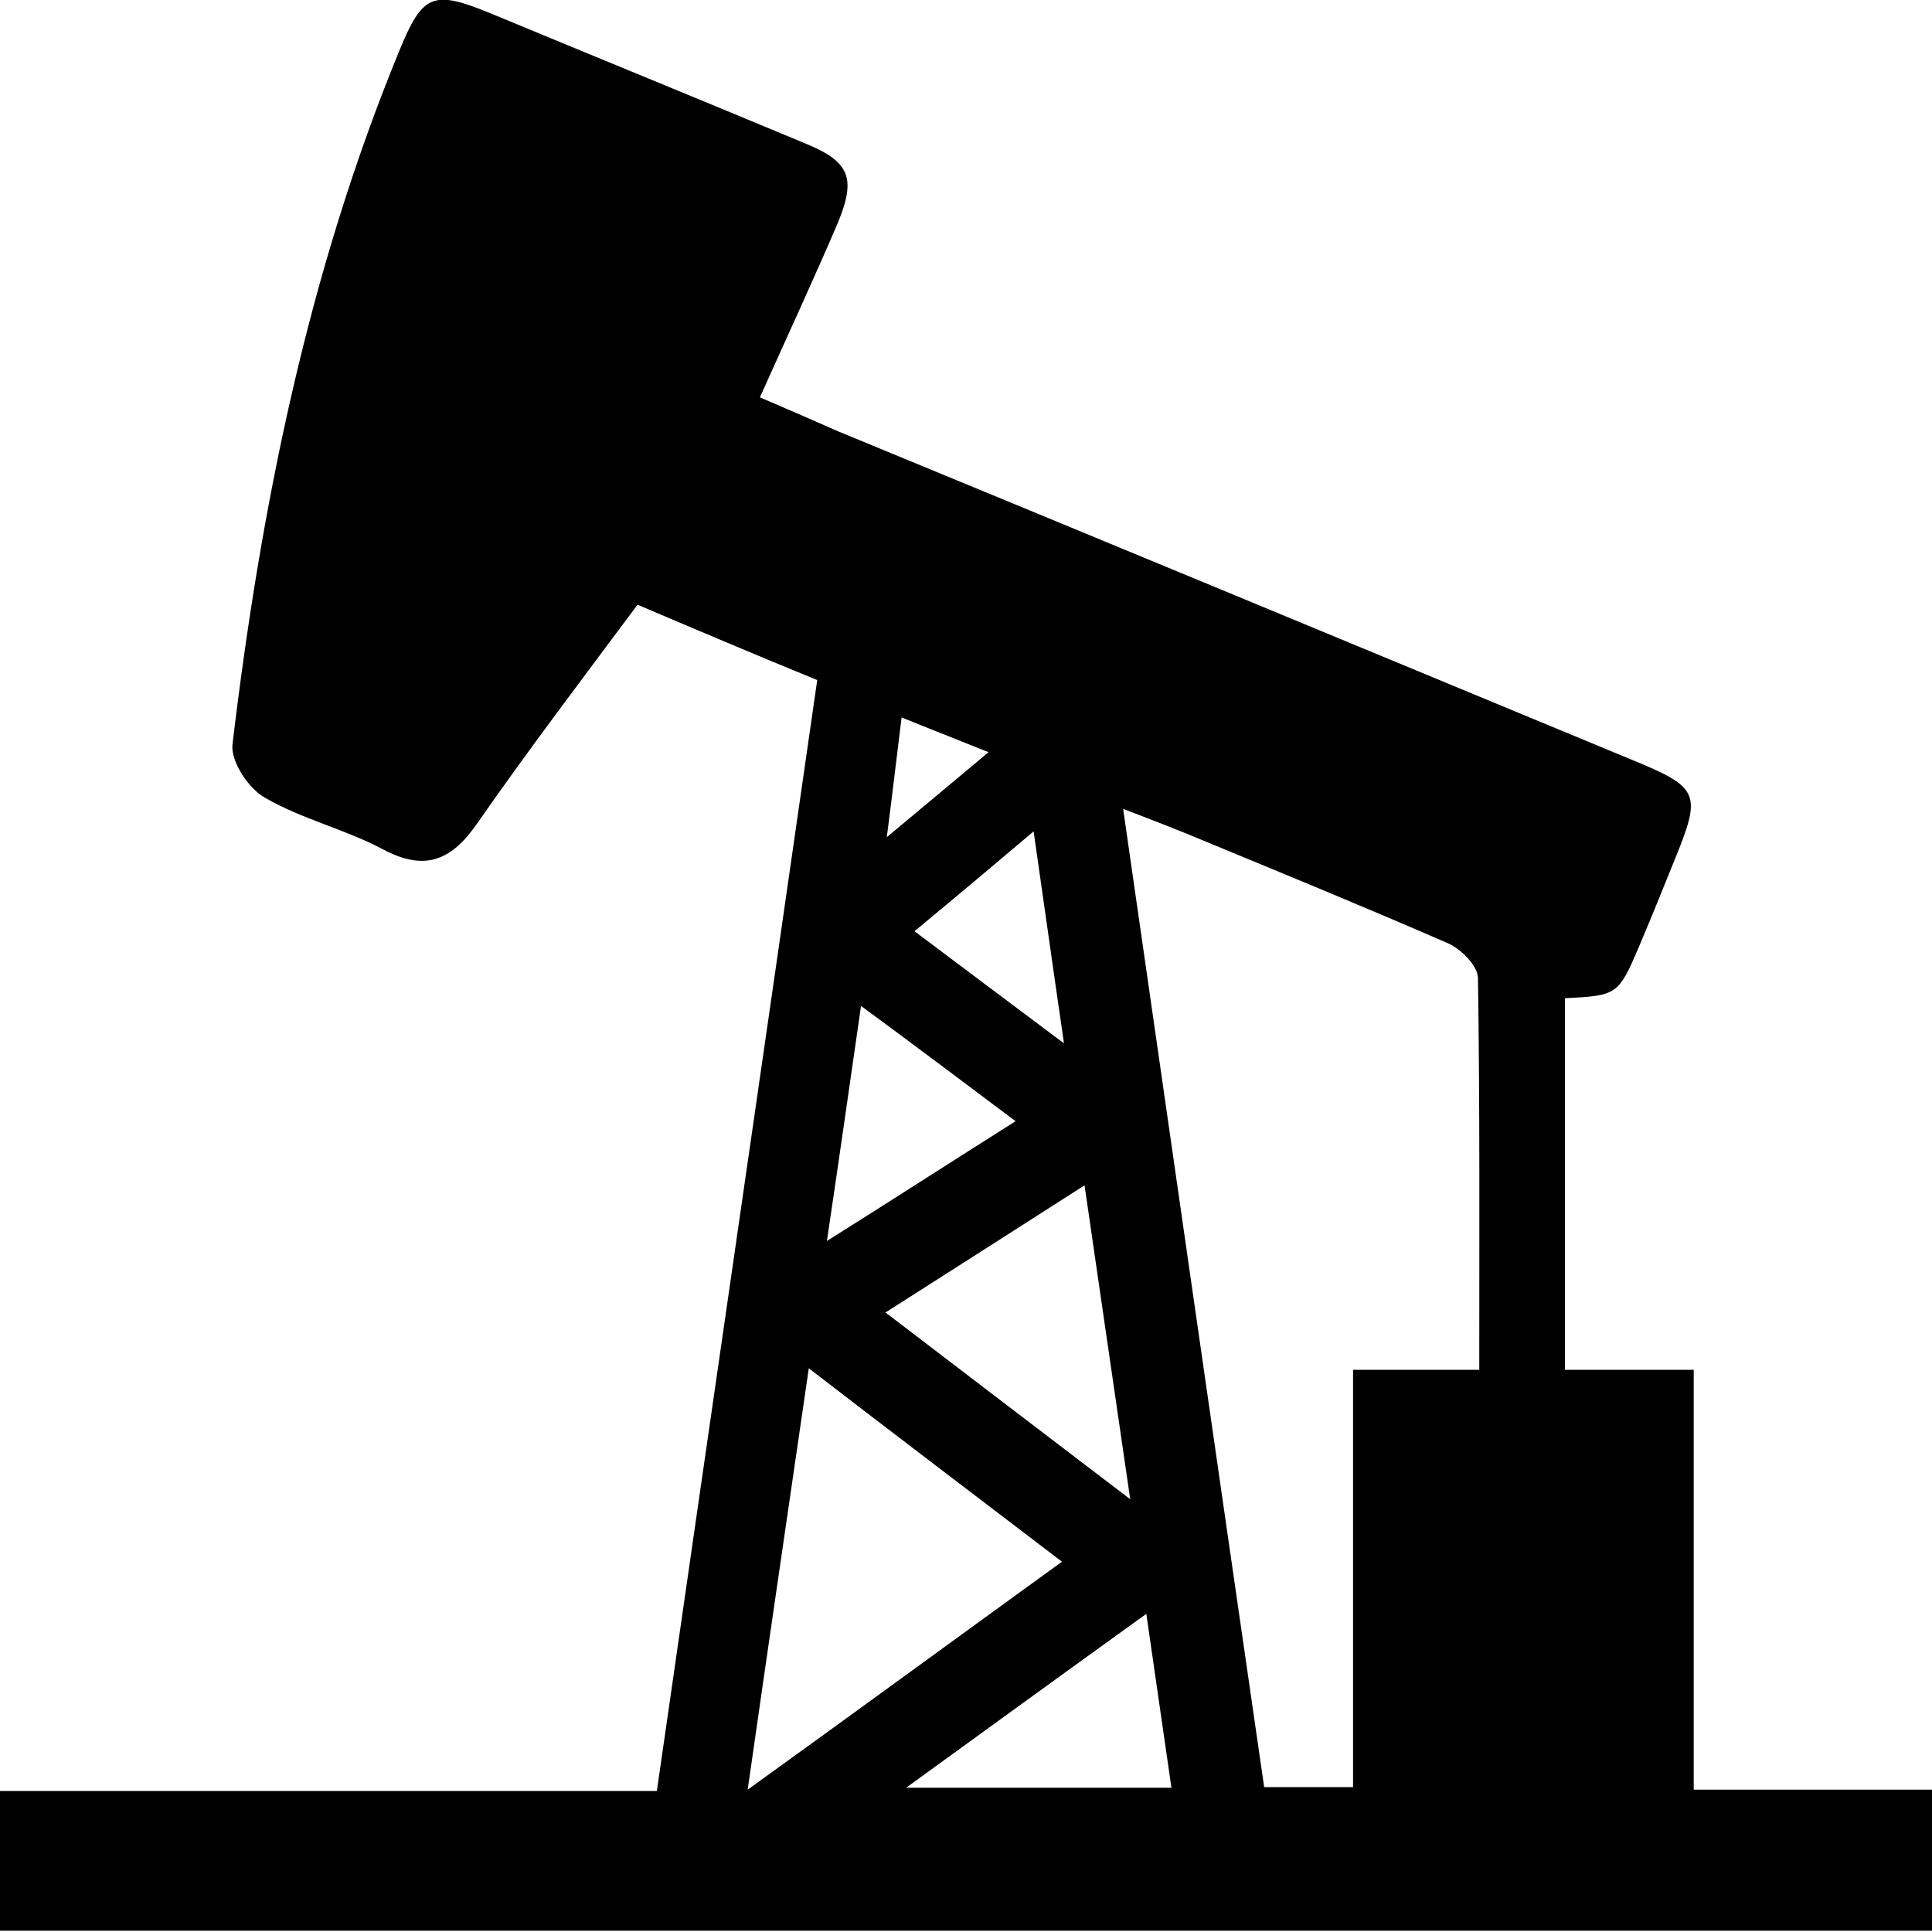
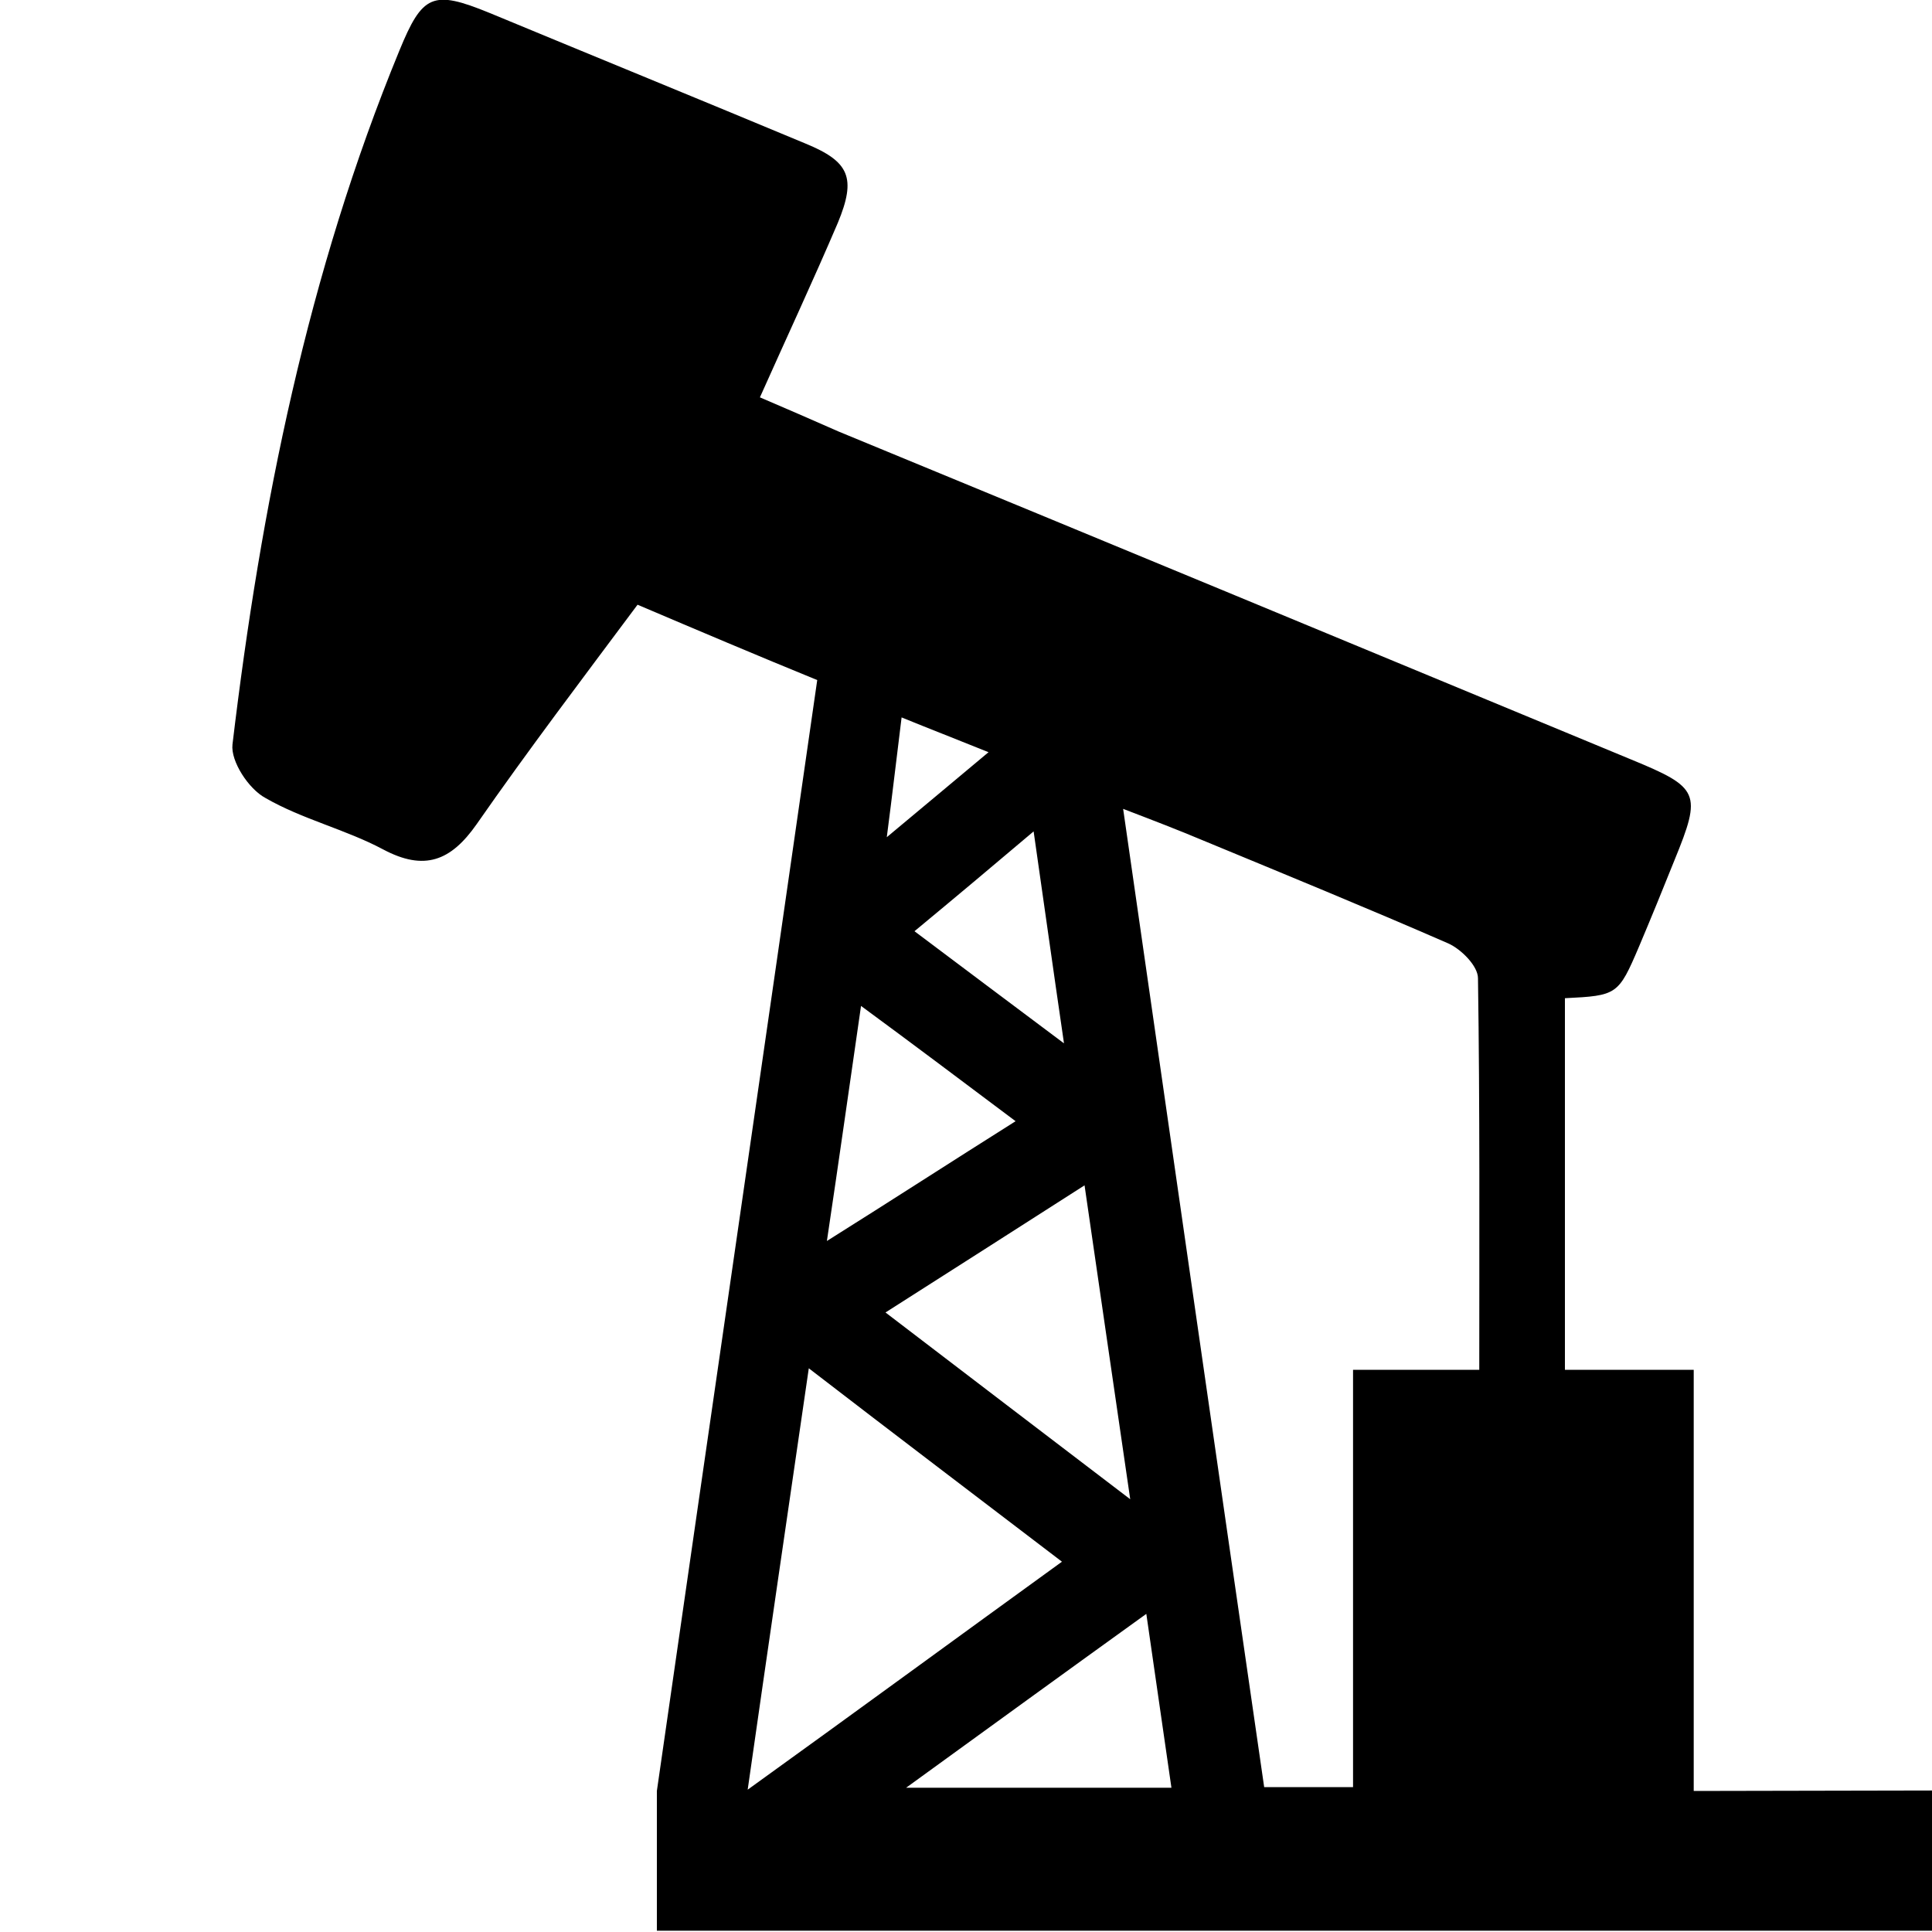
<svg xmlns="http://www.w3.org/2000/svg" id="Layer_2" viewBox="0 0 30 30">
  <defs>
    <style>.cls-1{fill:none;}</style>
  </defs>
  <g id="Layer_1-2">
    <g id="Fleet">
-       <path d="M26.3,27.81v-6.54h-2v-5.77c.81-.04.83-.05,1.15-.8.19-.45.37-.89.55-1.34.43-1.05.39-1.13-.68-1.57-4.1-1.7-8.2-3.4-12.3-5.09-.41-.18-.82-.36-1.22-.53.42-.94.83-1.82,1.21-2.71.29-.7.18-.95-.5-1.23-1.63-.68-3.27-1.35-4.91-2.03-.88-.36-1.04-.29-1.4.59-1.42,3.45-2.15,7.08-2.59,10.77-.03.26.25.69.51.83.57.33,1.25.49,1.83.8.64.34,1.05.18,1.45-.39.8-1.15,1.65-2.27,2.5-3.41.94.4,1.86.79,2.79,1.17-.83,5.78-1.66,11.48-2.49,17.25H0v2.17h30v-2.19h-3.7ZM16.52,16.2c-.84-.63-1.55-1.16-2.32-1.74.64-.53,1.2-1,1.85-1.55.16,1.11.3,2.12.47,3.28ZM16.84,18.4c.24,1.64.46,3.18.71,4.88-1.31-1-2.52-1.92-3.8-2.9,1.05-.67,2.04-1.3,3.1-1.98ZM14,11.14c.44.18.83.33,1.35.54-.54.45-.99.83-1.58,1.32.09-.69.15-1.22.23-1.86ZM13.37,15.62c.83.61,1.56,1.16,2.4,1.79-1,.63-1.91,1.22-2.93,1.86.19-1.27.35-2.41.53-3.65ZM12.55,21.24c1.35,1.04,2.63,2.01,3.94,3.01-1.63,1.18-3.2,2.33-4.88,3.54.32-2.24.63-4.35.95-6.55ZM14.07,27.76c1.31-.95,2.48-1.8,3.73-2.7.14.96.26,1.81.39,2.7h-4.12ZM22.97,21.27h-1.96v6.48h-1.38c-.73-5.03-1.45-10.05-2.19-15.19.47.18.86.33,1.24.49,1.28.53,2.55,1.05,3.81,1.6.2.09.46.35.46.54.03,2,.02,4,.02,6.08Z" />
-       <rect class="cls-1" width="30" height="30" />
+       <path d="M26.3,27.81v-6.54h-2v-5.77c.81-.04.83-.05,1.15-.8.19-.45.37-.89.55-1.34.43-1.05.39-1.13-.68-1.57-4.1-1.7-8.2-3.4-12.3-5.09-.41-.18-.82-.36-1.22-.53.42-.94.83-1.82,1.21-2.71.29-.7.18-.95-.5-1.23-1.63-.68-3.27-1.35-4.91-2.03-.88-.36-1.04-.29-1.4.59-1.42,3.45-2.15,7.08-2.59,10.77-.03.26.25.69.51.83.57.33,1.25.49,1.83.8.64.34,1.05.18,1.45-.39.8-1.15,1.65-2.27,2.5-3.41.94.4,1.86.79,2.79,1.17-.83,5.78-1.66,11.48-2.49,17.25v2.17h30v-2.19h-3.7ZM16.52,16.2c-.84-.63-1.55-1.16-2.32-1.74.64-.53,1.2-1,1.85-1.55.16,1.11.3,2.12.47,3.28ZM16.84,18.4c.24,1.64.46,3.18.71,4.88-1.31-1-2.52-1.92-3.8-2.9,1.05-.67,2.04-1.3,3.1-1.98ZM14,11.14c.44.18.83.33,1.35.54-.54.45-.99.83-1.58,1.32.09-.69.15-1.22.23-1.86ZM13.37,15.62c.83.61,1.56,1.16,2.4,1.79-1,.63-1.91,1.22-2.93,1.86.19-1.27.35-2.41.53-3.65ZM12.55,21.24c1.35,1.04,2.63,2.01,3.94,3.01-1.63,1.18-3.2,2.33-4.88,3.54.32-2.24.63-4.35.95-6.55ZM14.07,27.76c1.31-.95,2.48-1.8,3.73-2.7.14.96.26,1.81.39,2.7h-4.12ZM22.97,21.27h-1.96v6.48h-1.38c-.73-5.03-1.45-10.05-2.19-15.19.47.18.86.33,1.24.49,1.28.53,2.55,1.05,3.81,1.6.2.09.46.35.46.54.03,2,.02,4,.02,6.08Z" />
    </g>
  </g>
</svg>